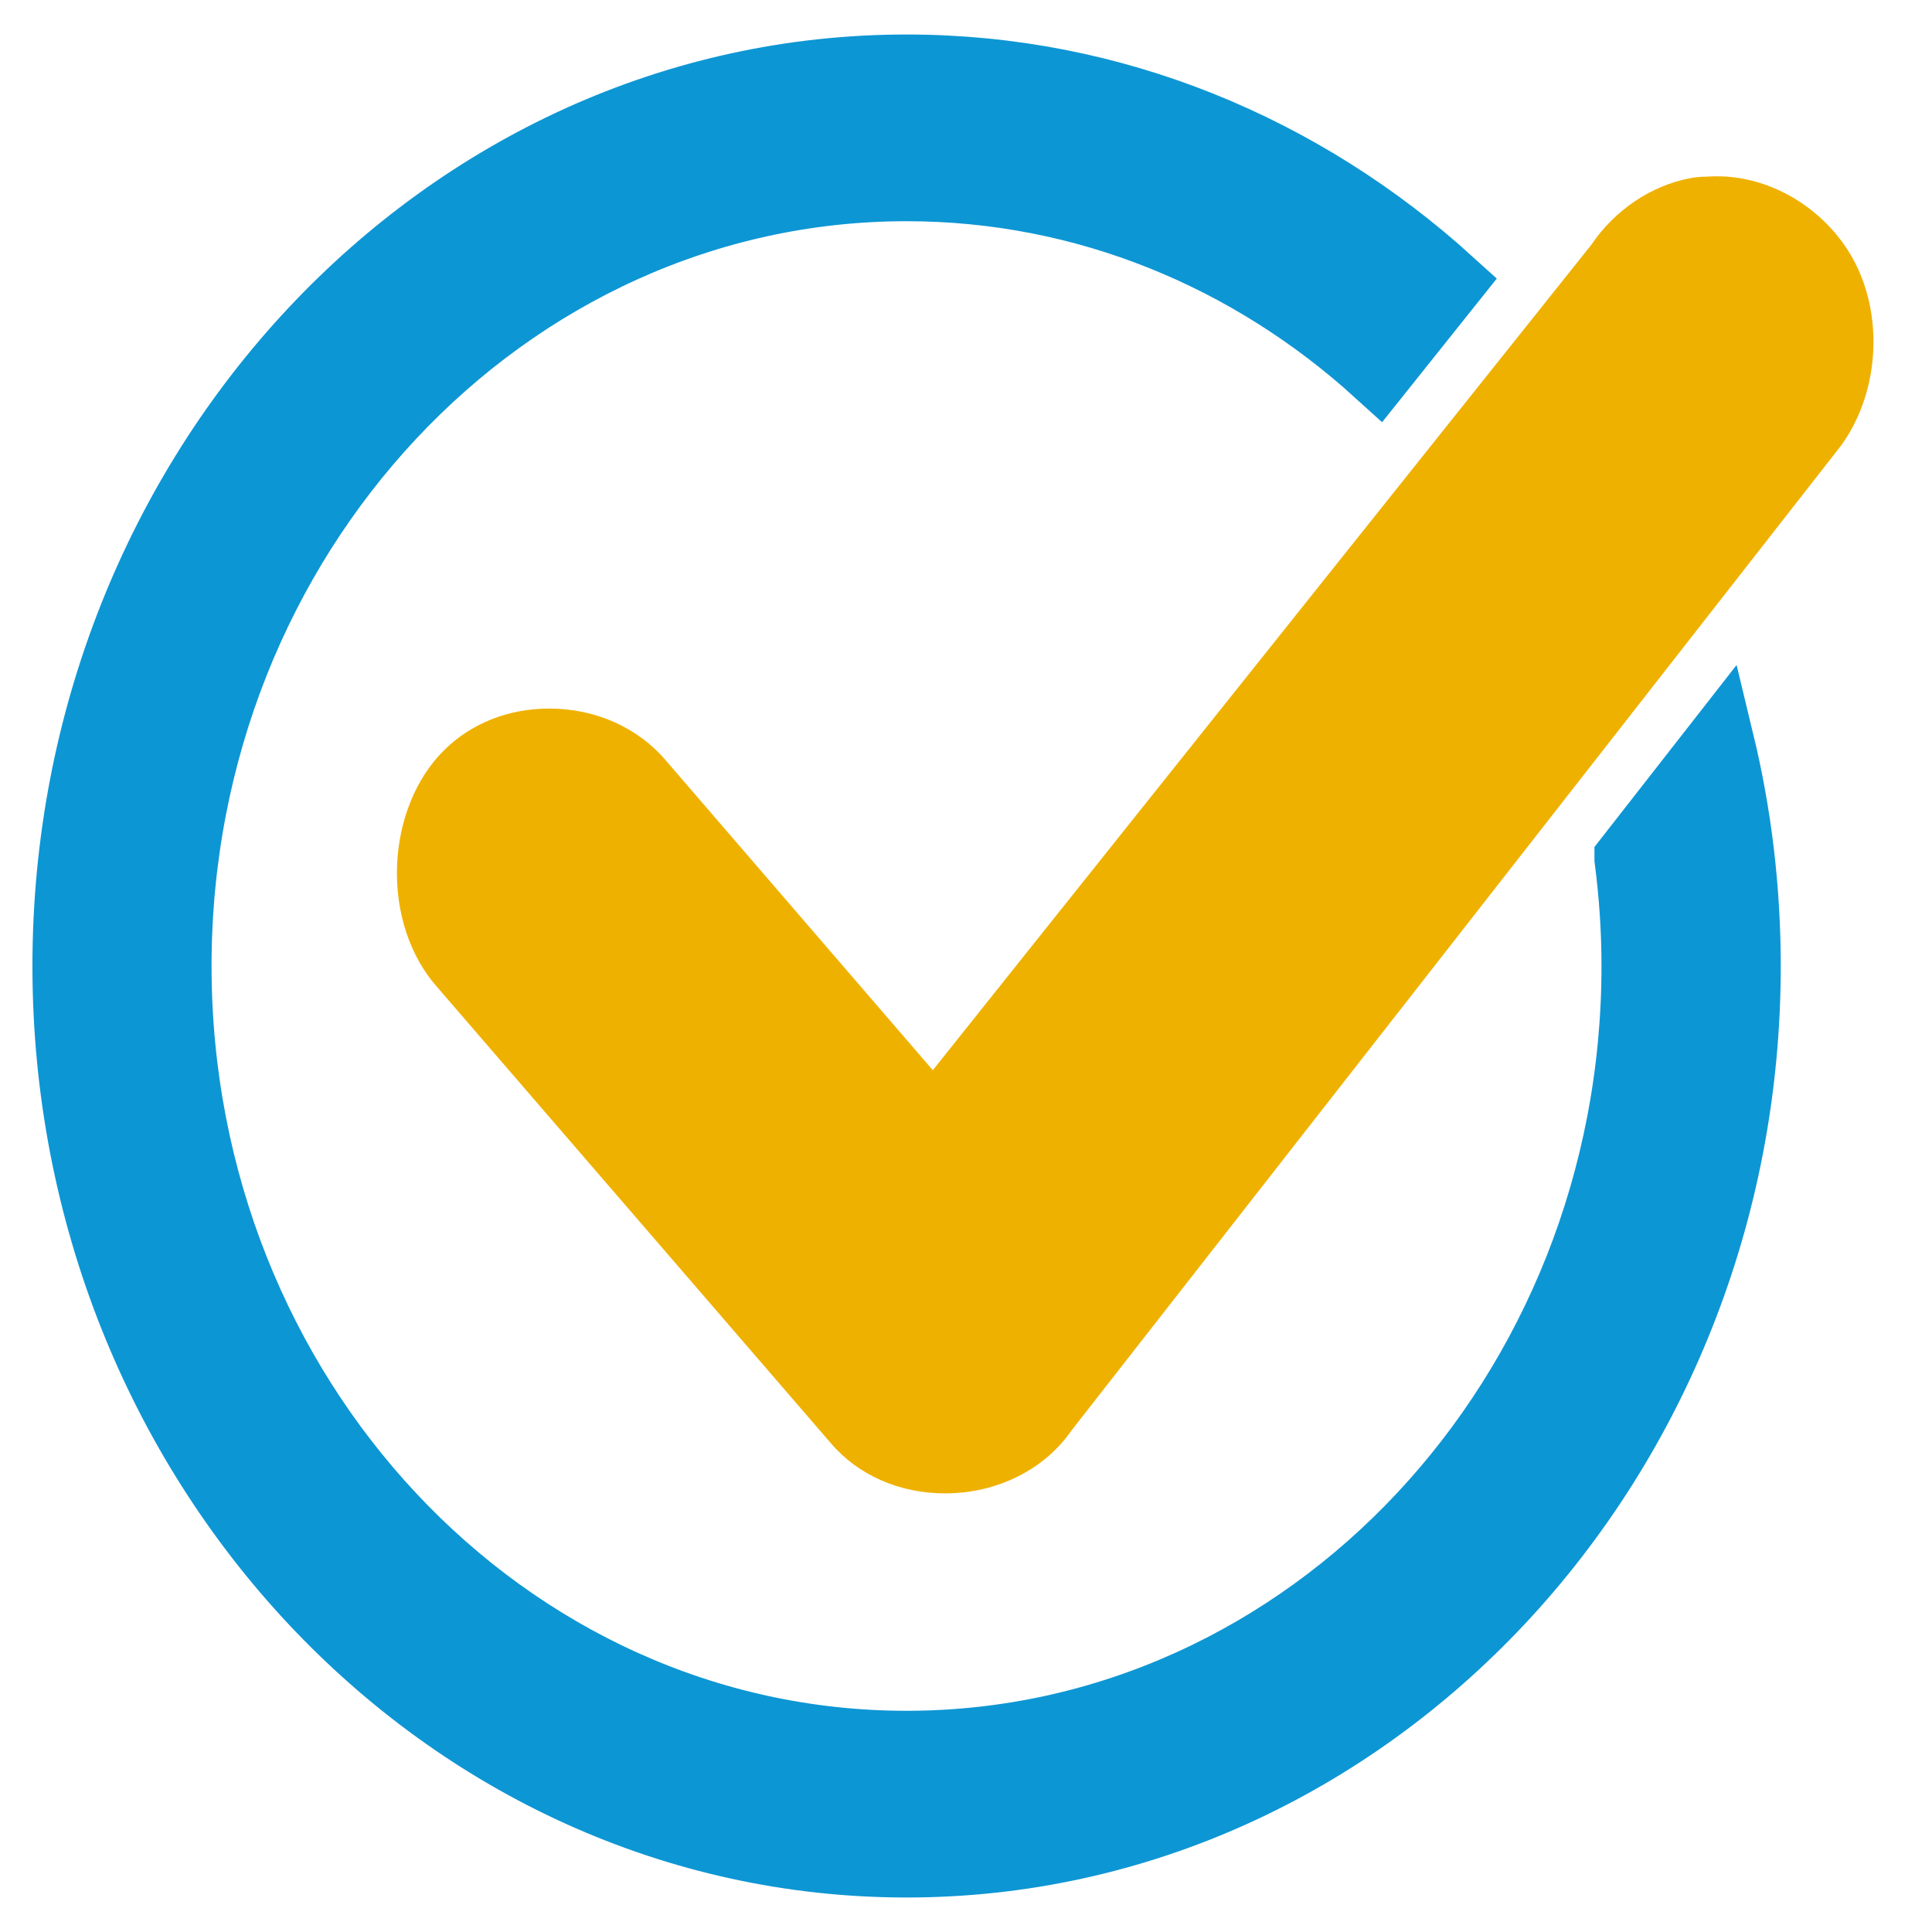
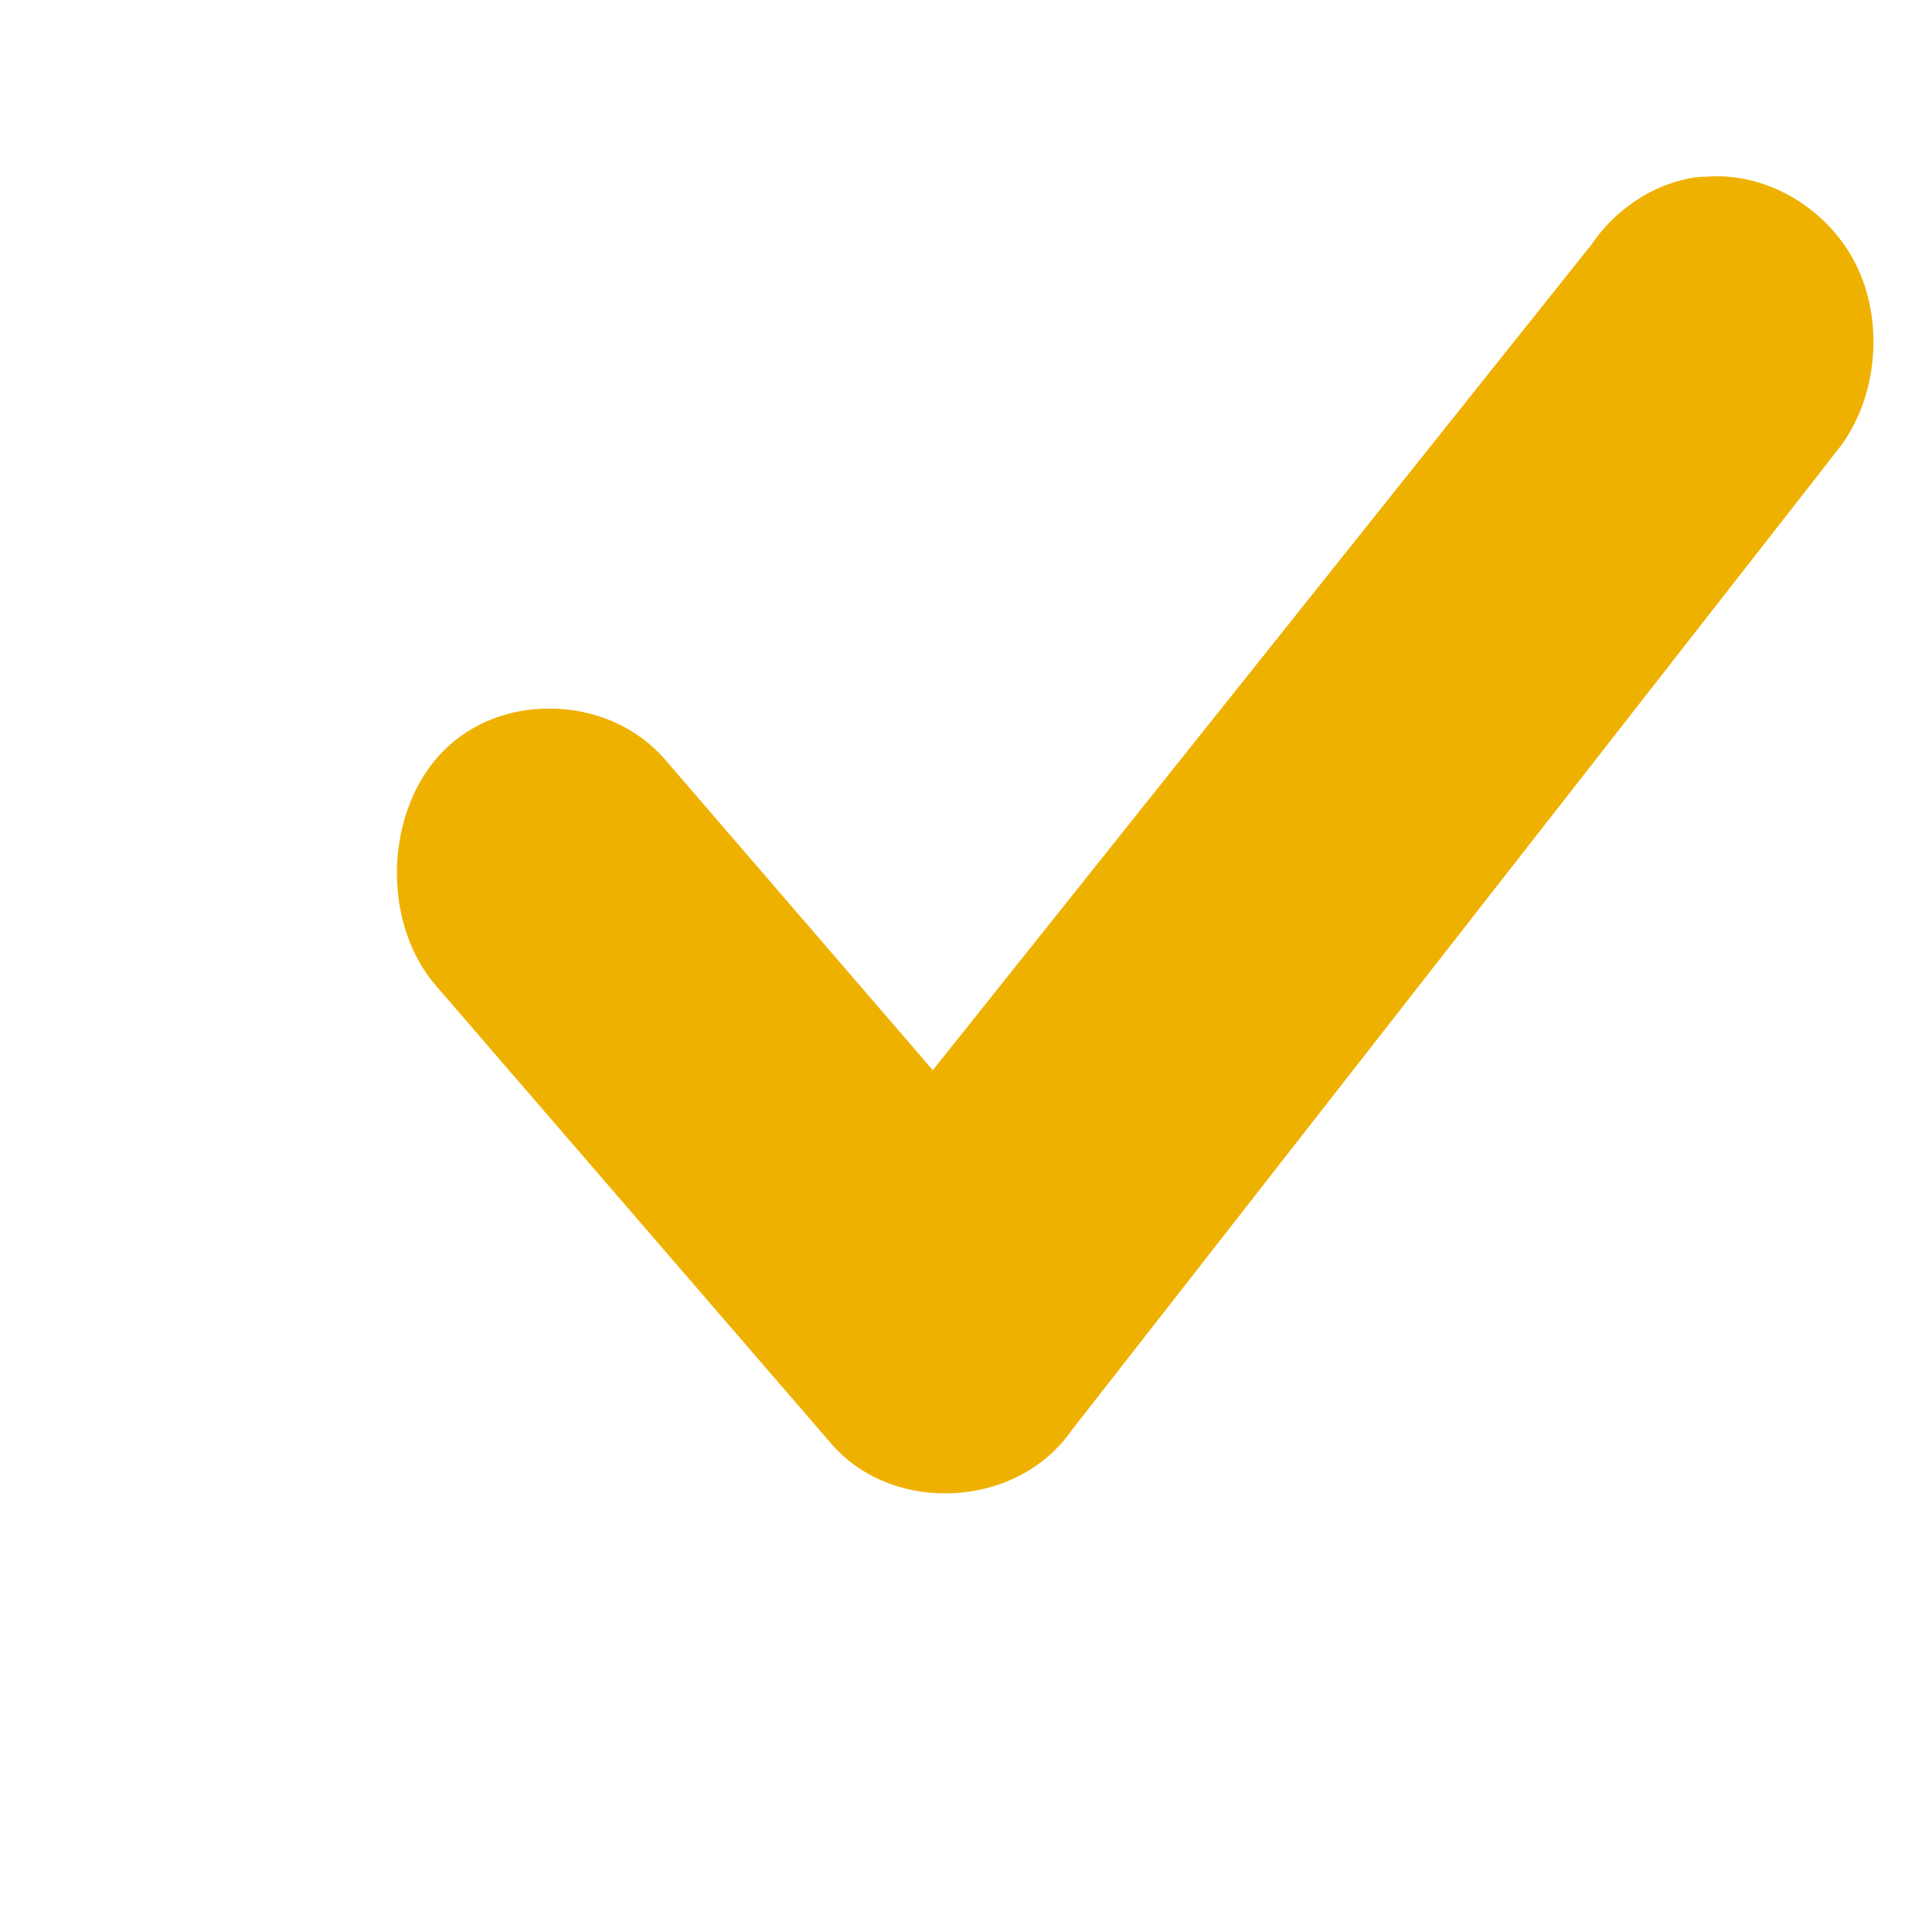
<svg xmlns="http://www.w3.org/2000/svg" width="28" height="28" viewBox="0 0 28 28" fill="none">
-   <path d="M23.608 12.448C23.674 12.956 23.71 13.473 23.71 14C23.71 20.227 18.968 25.294 13.138 25.294C7.308 25.294 2.566 20.227 2.566 14C2.566 7.773 7.31 2.706 13.139 2.706C15.742 2.706 18.128 3.718 19.972 5.391L21.009 4.092C18.886 2.165 16.138 1 13.139 1C6.429 1 0.97 6.832 0.97 14C0.97 21.168 6.429 27 13.139 27C19.849 27 25.308 21.168 25.308 14C25.308 12.882 25.175 11.796 24.925 10.761L23.608 12.447V12.448Z" fill="#0D96D4" stroke="#0D96D4" />
  <path d="M26.894 3.826C26.511 3.066 25.705 2.555 24.886 2.555C24.831 2.555 24.775 2.557 24.721 2.561H24.705C24.637 2.562 24.568 2.569 24.497 2.582C23.926 2.691 23.403 3.044 23.063 3.547L13.519 15.51L9.655 11.027C9.247 10.544 8.63 10.269 7.96 10.269C7.373 10.269 6.834 10.481 6.442 10.867C6.027 11.275 5.776 11.893 5.754 12.56C5.732 13.226 5.943 13.86 6.329 14.298L12.044 20.919C12.437 21.38 13.039 21.643 13.695 21.643C14.45 21.643 15.138 21.3 15.534 20.725L26.678 6.463C27.218 5.727 27.305 4.644 26.894 3.826Z" fill="#EFB100" />
</svg>